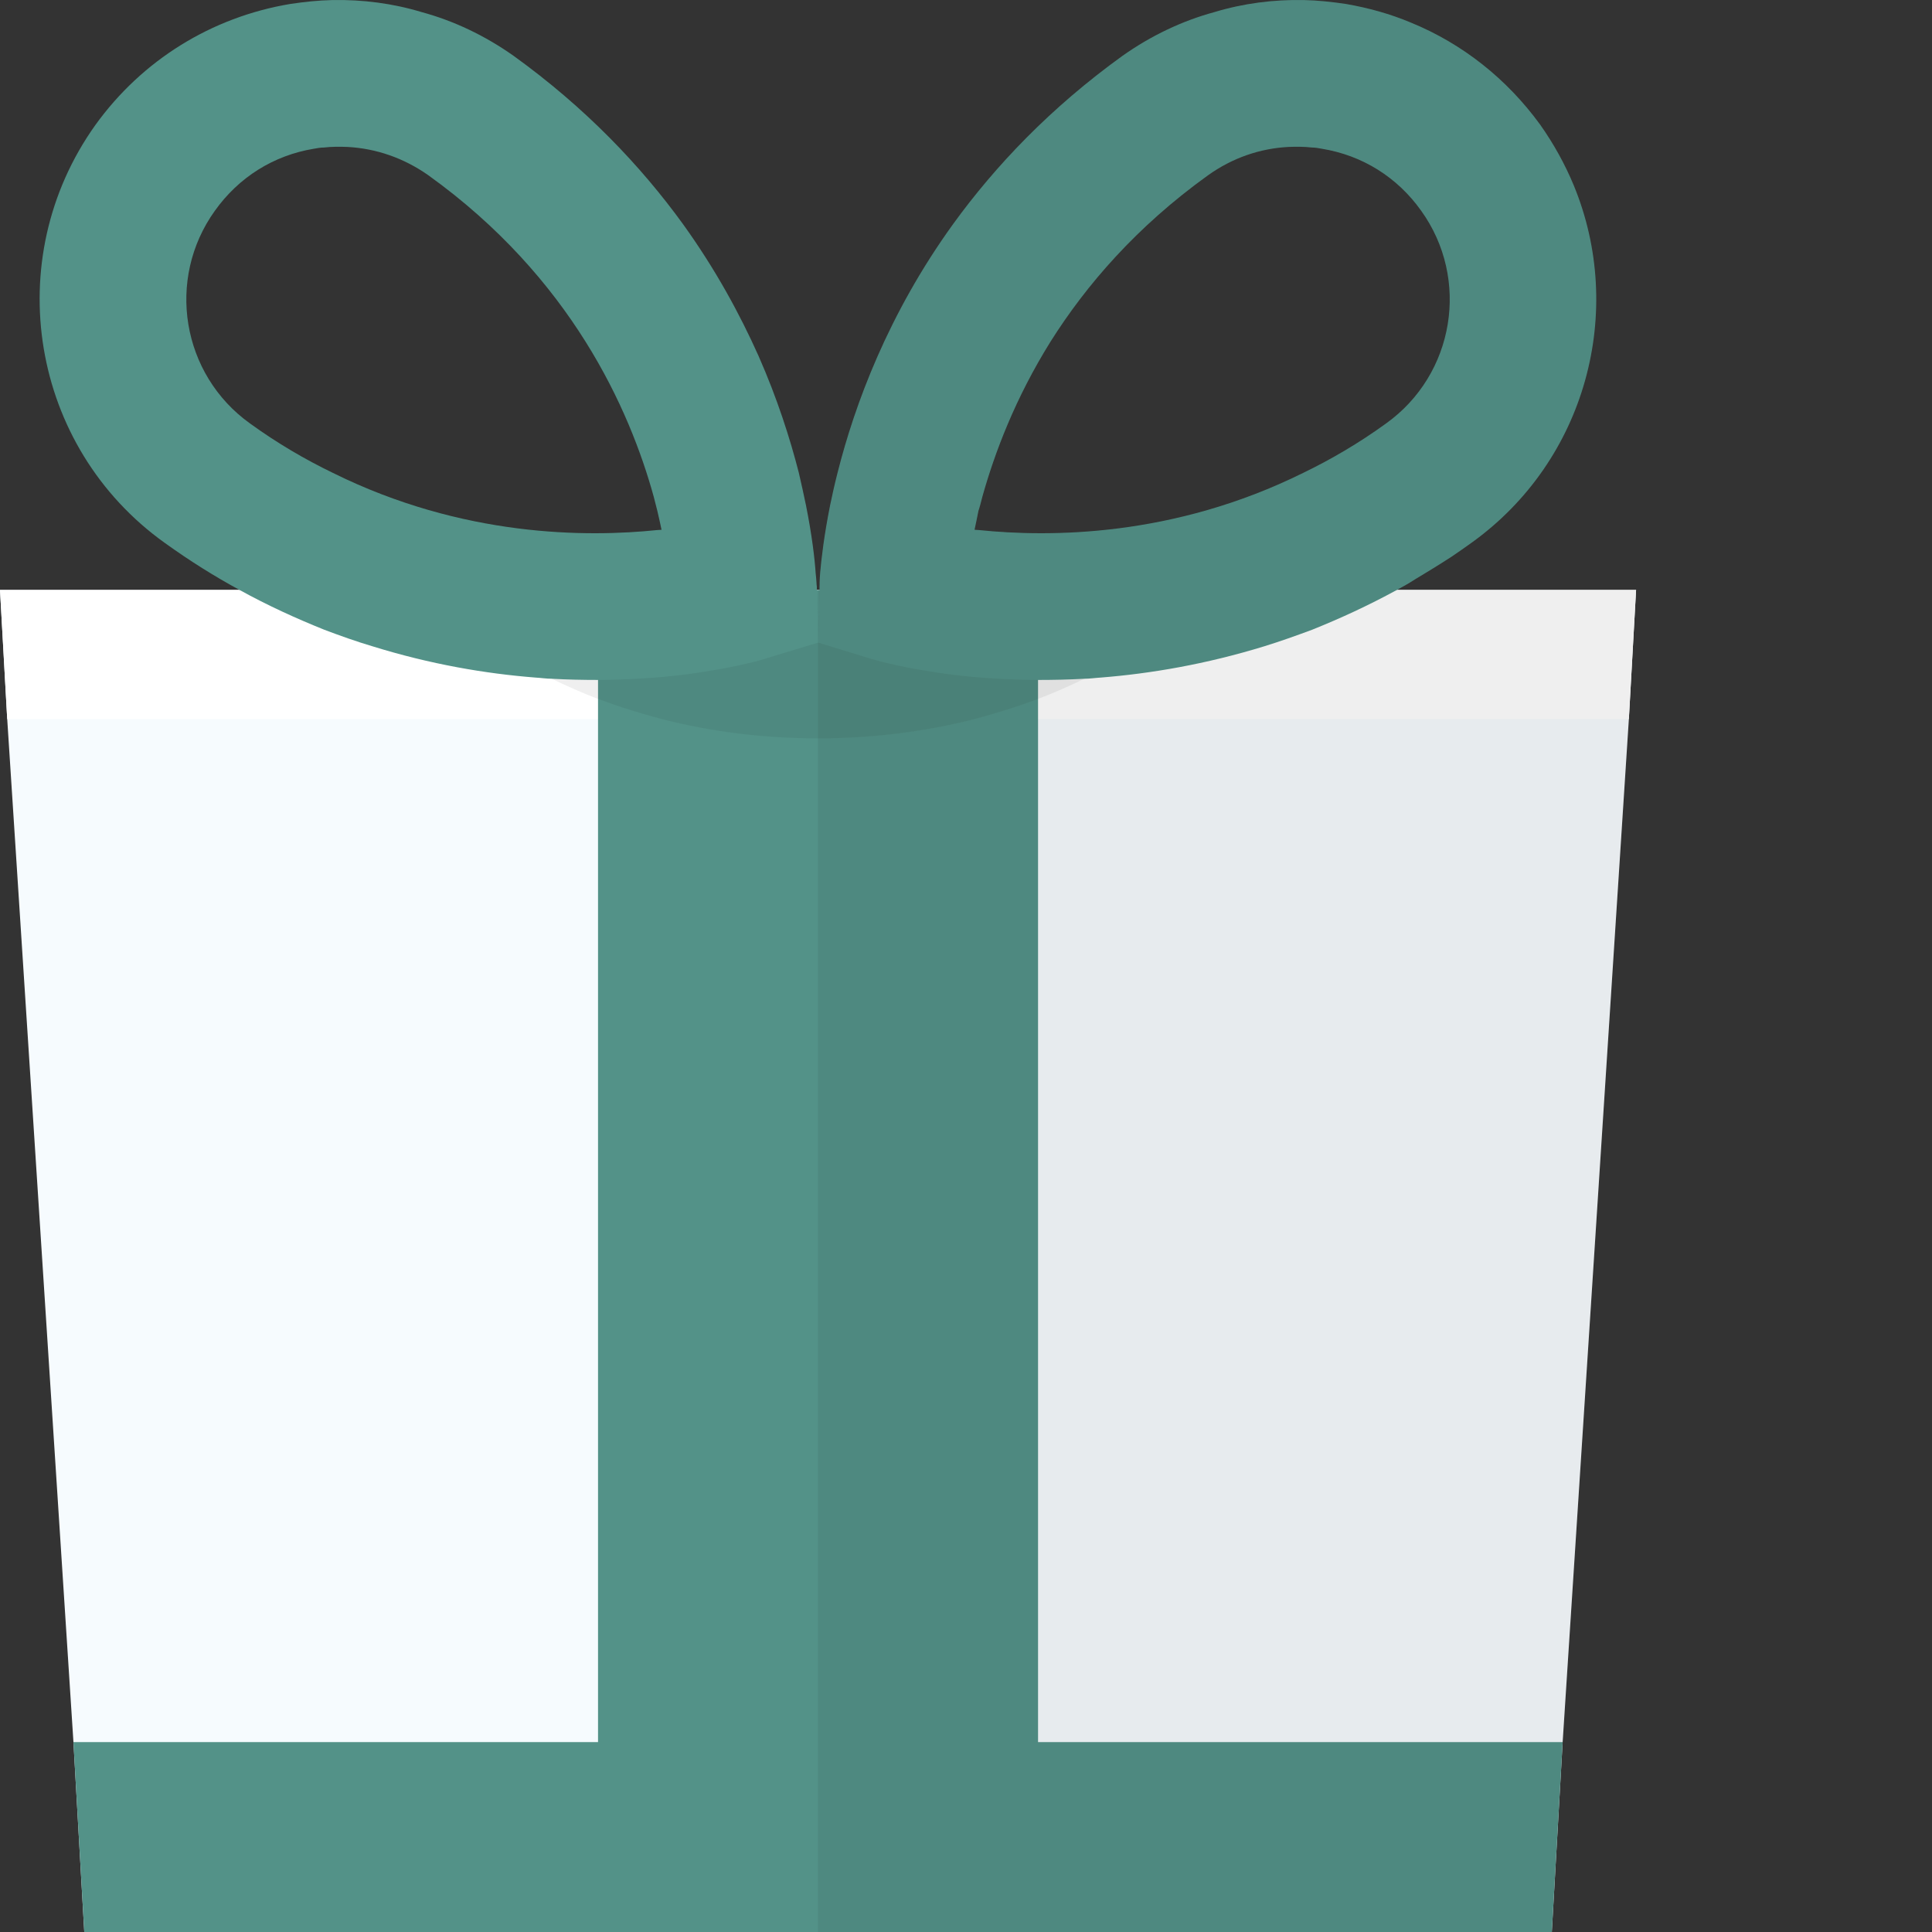
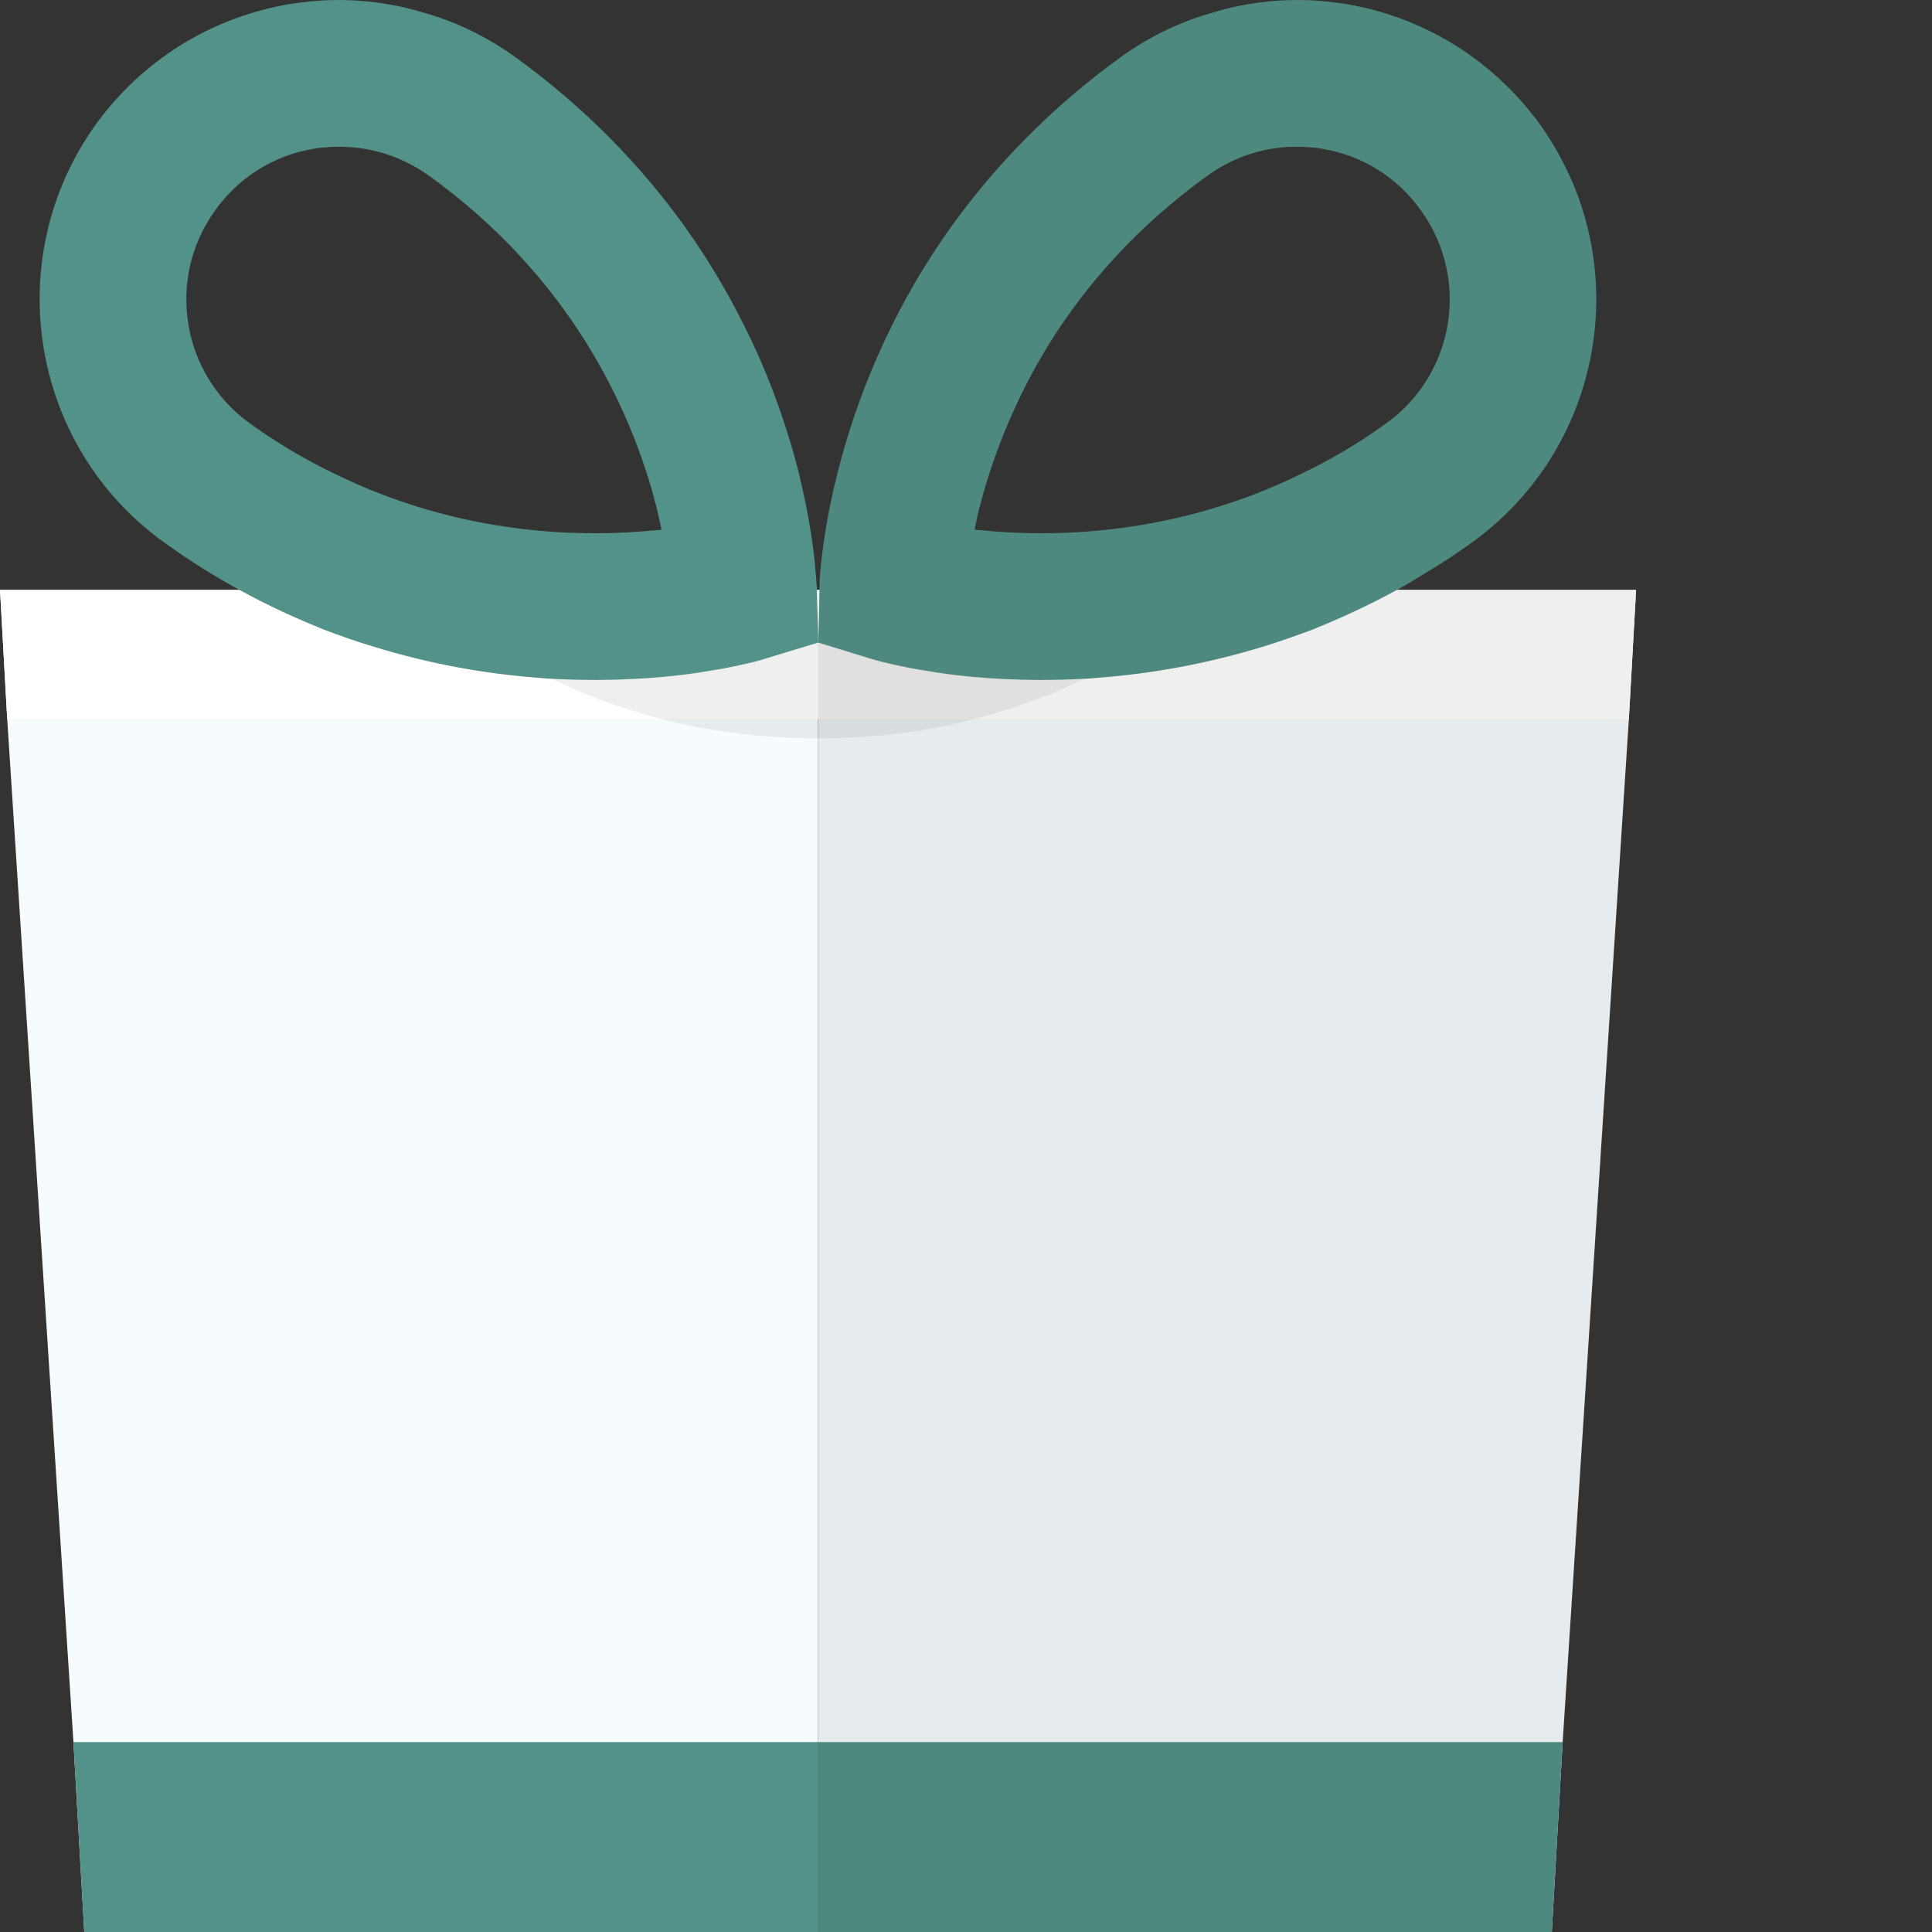
<svg xmlns="http://www.w3.org/2000/svg" version="1.1" id="_x36_" viewBox="0 0 512 512" xml:space="preserve">
  <rect x="0" y="0" width="512" height="512" fill="#333333" stroke="none" />
  <g>
    <path style="fill:none;" d="M376.62,55.824c-6.27-8.852-15.582-14.66-26.278-16.413c-0.829-0.183-1.752-0.276-2.582-0.276   c-2.121-0.277-4.149-0.277-6.27-0.184c-7.653,0.369-14.937,2.95-21.299,7.468c-18.994,13.647-32.363,29.137-41.769,44.074   c-9.404,15.029-14.845,29.506-18.071,41.123c-0.37,1.291-0.646,2.582-1.015,3.781c-0.368,1.751-0.737,3.412-1.106,4.979   c0.369,0,0.83,0.092,1.198,0.092c18.625,1.936,51.45,1.936,85.934-15.123c7.284-3.503,14.661-7.836,21.945-13.092   C385.471,99.253,389.62,73.988,376.62,55.824z" />
-     <path style="fill:none;" d="M173.218,131.616c-6.362-23.143-21.852-57.996-59.748-85.197c-6.454-4.518-13.739-7.099-21.391-7.468   c-2.121-0.093-4.149-0.093-6.27,0.184c-0.829,0-1.752,0.092-2.582,0.276c-10.696,1.753-20.008,7.56-26.278,16.413   c-13.001,18.164-8.851,43.429,9.312,56.429c7.284,5.256,14.661,9.589,21.944,13.092c34.484,17.059,67.31,17.059,85.935,15.123   c0.369,0,0.83-0.092,1.199-0.092c-0.368-1.567-0.738-3.228-1.107-4.979C173.863,134.197,173.586,132.907,173.218,131.616z" />
+     <path style="fill:none;" d="M173.218,131.616c-6.362-23.143-21.852-57.996-59.748-85.197c-6.454-4.518-13.739-7.099-21.391-7.468   c-2.121-0.093-4.149-0.093-6.27,0.184c-0.829,0-1.752,0.092-2.582,0.276c-10.696,1.753-20.008,7.56-26.278,16.413   c-13.001,18.164-8.851,43.429,9.312,56.429c7.284,5.256,14.661,9.589,21.944,13.092c34.484,17.059,67.31,17.059,85.935,15.123   c0.369,0,0.83-0.092,1.199-0.092c-0.368-1.567-0.738-3.228-1.107-4.979C173.863,134.197,173.586,132.907,173.218,131.616" />
    <g>
      <g>
        <g>
          <polygon style="fill:#F6FBFE;" points="216.79,156.346 216.79,512 22.333,512 21.296,493.894 19.462,461.671 1.914,190.564       0,156.346     " />
          <polygon style="fill:#F6FBFE;" points="433.579,156.346 431.665,190.564 414.118,461.671 411.246,512 216.79,512       216.79,156.346     " />
        </g>
        <polygon style="fill:#FFFFFF;" points="433.579,156.346 431.665,190.564 1.914,190.564 0,156.346    " />
-         <rect x="158.484" y="156.346" style="fill:#539288;" width="116.61" height="355.654" />
        <polygon style="fill:#539288;" points="414.118,461.671 411.246,512 22.333,512 21.296,493.894 19.462,461.671    " />
        <path style="opacity:0.07;fill:#0F0F0F;" d="M259.462,140.475c-0.399,0-0.877-0.08-1.197-0.08     c0.319-1.595,0.718-3.27,1.037-5.025c-8.614,1.755-16.351,2.632-22.572,2.951c-0.079-2.712-0.159-5.663-0.479-8.853     c1.356-11.964,4.307-27.198,11.087-43.47c6.859-16.351,17.548-33.898,33.978-50.329c7.657-7.657,17.866-11.964,28.634-11.964     c10.768,0,21.057,4.307,28.554,11.964c1.117,1.037,2.154,2.154,2.951,3.27c2.154-0.08,4.148-0.08,6.301,0.159     c-5.982-13.32-14.836-25.523-25.922-35.892c-8.534,2.313-16.75,6.222-24.327,11.565c-19.142,13.799-33.739,29.193-44.905,44.586     c-17.229,23.848-26.082,47.857-30.628,65.883c-0.797,3.11-1.436,5.982-1.994,8.694c-1.595,7.976-2.313,14.198-2.632,17.866     c-0.159,2.074-0.159,3.35-0.159,3.67v0.876l-0.319,13.958l-0.08-2.95l-0.319-11.008v-0.876c-0.08-0.319-0.08-1.596-0.319-3.67     c-0.24-3.669-0.957-9.89-2.552-17.866c-0.558-2.712-1.197-5.583-1.914-8.694c-2.313-9.013-5.663-19.542-10.608-30.788     c-5.025-11.246-11.485-23.13-20.1-35.095c-11.166-15.394-25.763-30.787-44.905-44.586c-7.577-5.344-15.792-9.252-24.327-11.565     c-11.087,10.369-19.94,22.572-25.922,35.892c2.074-0.239,4.148-0.239,6.222-0.159c0.957-1.117,1.914-2.234,2.951-3.27     c7.657-7.657,17.866-11.964,28.634-11.964c10.847,0,20.977,4.307,28.634,11.964c33.021,32.941,42.592,69.95,45.144,93.799     c-0.319,3.191-0.479,6.142-0.558,8.853c-6.301-0.319-13.958-1.196-22.652-2.951c0.399,1.755,0.797,3.43,1.117,5.025     c-0.319,0-0.798,0.08-1.197,0.08c-18.584,1.914-51.446,1.914-85.902-15.155c4.546,8.774,10.289,16.989,17.149,24.566     c2.074,2.234,4.148,4.307,6.381,6.46l0.08,0.08c9.89,9.253,21.456,17.15,34.377,23.45c3.988,1.914,8.056,3.749,12.283,5.344h0.08     c5.424,2.074,11.087,3.828,16.829,5.343c13.001,3.35,26.879,5.105,41.396,5.105h0.08c14.357,0,28.236-1.755,41.396-5.105     c5.663-1.515,11.326-3.27,16.829-5.343c4.228-1.596,8.295-3.43,12.283-5.344c12.921-6.3,24.487-14.198,34.377-23.45l0.08-0.08     c2.233-2.153,4.227-4.227,6.301-6.46c6.939-7.578,12.682-15.792,17.228-24.566C310.908,142.388,278.046,142.388,259.462,140.475z     " />
        <g>
          <g>
            <path style="fill:#539288;" d="M216.79,167.354l-0.319-11.008v-0.876c-0.08-0.319-0.08-1.596-0.319-3.67       c-0.24-3.669-0.957-9.89-2.552-17.866c-0.558-2.712-1.197-5.583-1.914-8.694c-2.313-9.013-5.663-19.542-10.608-30.788       c-5.025-11.246-11.485-23.13-20.1-35.095c-11.166-15.394-25.763-30.787-44.905-44.586c-7.577-5.344-15.792-9.252-24.327-11.565       c-7.657-2.313-15.633-3.35-23.689-3.19c-3.749,0.08-7.418,0.479-11.167,1.037C55.992,4.562,37.647,15.968,25.285,33.116       C-0.159,68.77,8.056,118.46,43.709,143.904c6.54,4.706,13.16,8.853,19.78,12.442c7.497,4.148,15.075,7.578,22.413,10.529       c4.227,1.595,8.455,3.111,12.762,4.387c15.394,4.785,29.99,7.258,43.151,8.295c1.436,0.079,3.031,0.318,4.387,0.318       c4.307,0.24,8.375,0.318,12.283,0.318c12.602-0.079,22.812-1.196,29.83-2.472c5.344-0.797,9.412-1.834,11.805-2.392       c1.516-0.399,2.313-0.639,2.473-0.719l14.197-4.307h0.08L216.79,167.354z M56.949,55.848       c6.301-8.853,15.553-14.676,26.241-16.431c0.878-0.16,1.755-0.319,2.632-0.319c2.074-0.239,4.148-0.239,6.222-0.159       c7.657,0.399,14.995,2.951,21.456,7.498c37.886,27.198,53.36,62.054,59.741,85.184c0.319,1.276,0.638,2.552,0.957,3.749       c0.399,1.755,0.797,3.43,1.117,5.025c-0.319,0-0.798,0.08-1.197,0.08c-18.584,1.914-51.446,1.914-85.902-15.155       c-7.258-3.509-14.676-7.816-21.934-13.08C48.096,99.238,43.948,73.954,56.949,55.848z" />
          </g>
          <g>
            <path style="fill:#539288;" d="M417.069,49.148c-2.313-5.583-5.264-10.927-8.854-16.032       c-8.853-12.203-20.658-21.535-34.297-27.118c-5.504-2.313-11.246-3.908-17.228-4.945c-3.749-0.558-7.418-0.957-11.167-1.037       c-8.056-0.16-16.032,0.877-23.689,3.19c-8.534,2.313-16.75,6.222-24.327,11.565c-19.142,13.799-33.739,29.193-44.905,44.586       c-17.229,23.848-26.082,47.857-30.628,65.883c-0.797,3.11-1.436,5.982-1.994,8.694c-1.595,7.976-2.313,14.198-2.632,17.866       c-0.159,2.074-0.159,3.35-0.159,3.67v0.876l-0.319,13.958l14.038,4.307c0.319,0.08,1.117,0.319,2.552,0.719       c2.393,0.558,6.461,1.595,11.804,2.392c7.019,1.276,17.229,2.393,29.83,2.472c3.909,0,7.976-0.079,12.283-0.318       c1.356,0,2.951-0.24,4.387-0.318c13.081-1.038,27.757-3.51,43.31-8.295c4.148-1.277,8.375-2.792,12.682-4.387       c7.338-2.951,14.835-6.381,22.413-10.529c1.595-0.876,3.19-1.755,4.786-2.79c3.191-1.914,6.461-3.908,9.651-5.982       c1.755-1.198,3.509-2.393,5.264-3.67C420.419,122.05,430.788,82.409,417.069,49.148z M367.298,112.239       c-7.258,5.264-14.676,9.571-21.934,13.08c-34.456,17.068-67.318,17.068-85.902,15.155c-0.399,0-0.877-0.08-1.197-0.08       c0.319-1.595,0.718-3.27,1.037-5.025c0.399-1.196,0.718-2.473,1.037-3.749c3.27-11.645,8.694-26.082,18.106-41.157       c9.412-14.915,22.732-30.389,41.715-44.028c6.381-4.546,13.639-7.099,21.296-7.498c2.154-0.08,4.148-0.08,6.301,0.159       c0.797,0,1.755,0.16,2.552,0.319c10.768,1.754,20.02,7.577,26.321,16.431C389.631,73.954,385.484,99.238,367.298,112.239z" />
          </g>
        </g>
      </g>
      <path style="opacity:0.07;fill:#0F0F0F;" d="M370.01,156.346c1.675-0.876,3.35-1.834,4.945-2.79    c3.191-1.914,6.461-3.908,9.651-5.982c1.755-1.198,3.509-2.393,5.264-3.67c30.548-21.854,40.917-61.495,27.199-94.756    c-2.313-5.583-5.264-10.927-8.854-16.032c-8.853-12.203-20.658-21.535-34.297-27.118c-5.504-2.313-11.246-3.908-17.228-4.945    c-3.749-0.558-7.418-0.957-11.167-1.037c-8.056-0.16-16.032,0.877-23.689,3.19c-8.534,2.313-16.75,6.222-24.327,11.565    c-19.142,13.799-33.739,29.193-44.905,44.586c-17.229,23.848-26.082,47.857-30.628,65.883c-0.797,3.11-1.436,5.982-1.994,8.694    c-1.595,7.976-2.313,14.198-2.632,17.866c-0.159,2.074-0.159,3.35-0.159,3.67v0.876h-0.399V512h194.457l2.872-50.329    l17.547-271.107l1.914-34.218H370.01z M350.309,39.418c10.768,1.754,20.02,7.577,26.321,16.431    c13.001,18.105,8.853,43.39-9.332,56.391c-7.258,5.264-14.676,9.571-21.934,13.08c-34.456,17.068-67.318,17.068-85.902,15.155    c-0.399,0-0.877-0.08-1.197-0.08c0.319-1.595,0.718-3.27,1.037-5.025c0.399-1.196,0.718-2.473,1.037-3.749    c3.27-11.645,8.694-26.082,18.106-41.157c9.412-14.915,22.732-30.389,41.715-44.028c6.381-4.546,13.639-7.099,21.296-7.498    c2.154-0.08,4.148-0.08,6.301,0.159C348.554,39.098,349.512,39.258,350.309,39.418z" />
    </g>
  </g>
</svg>